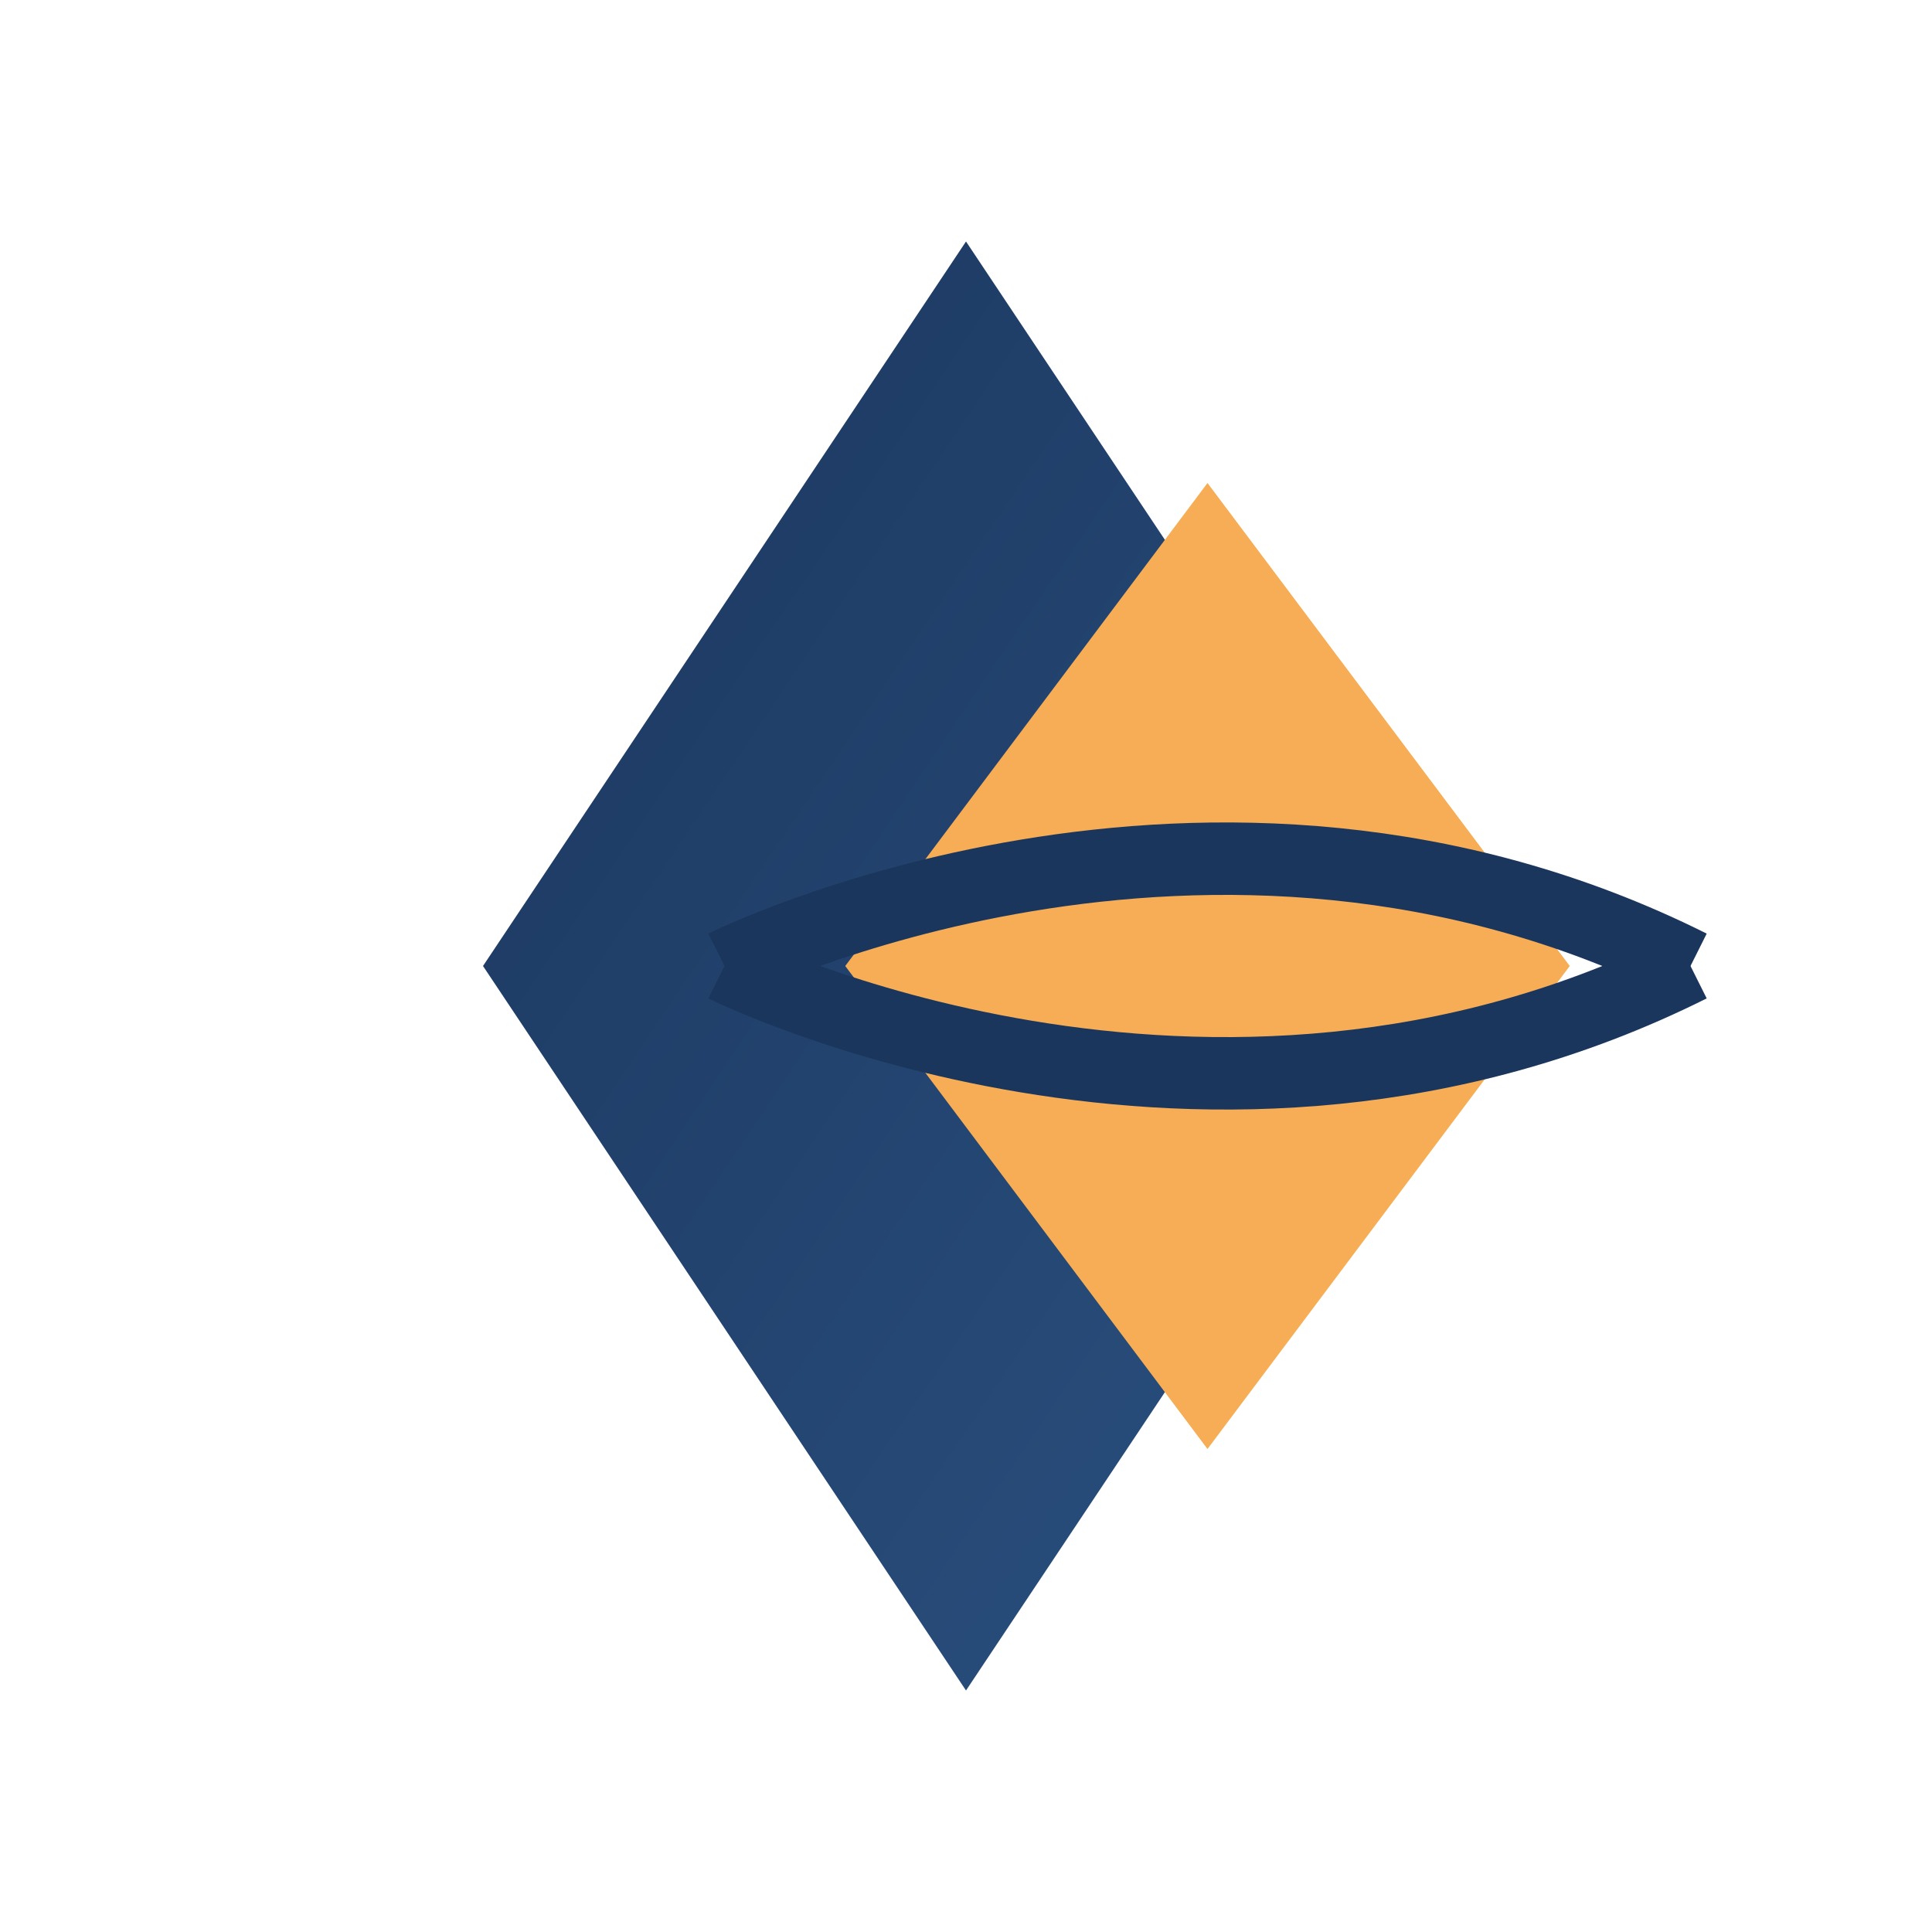
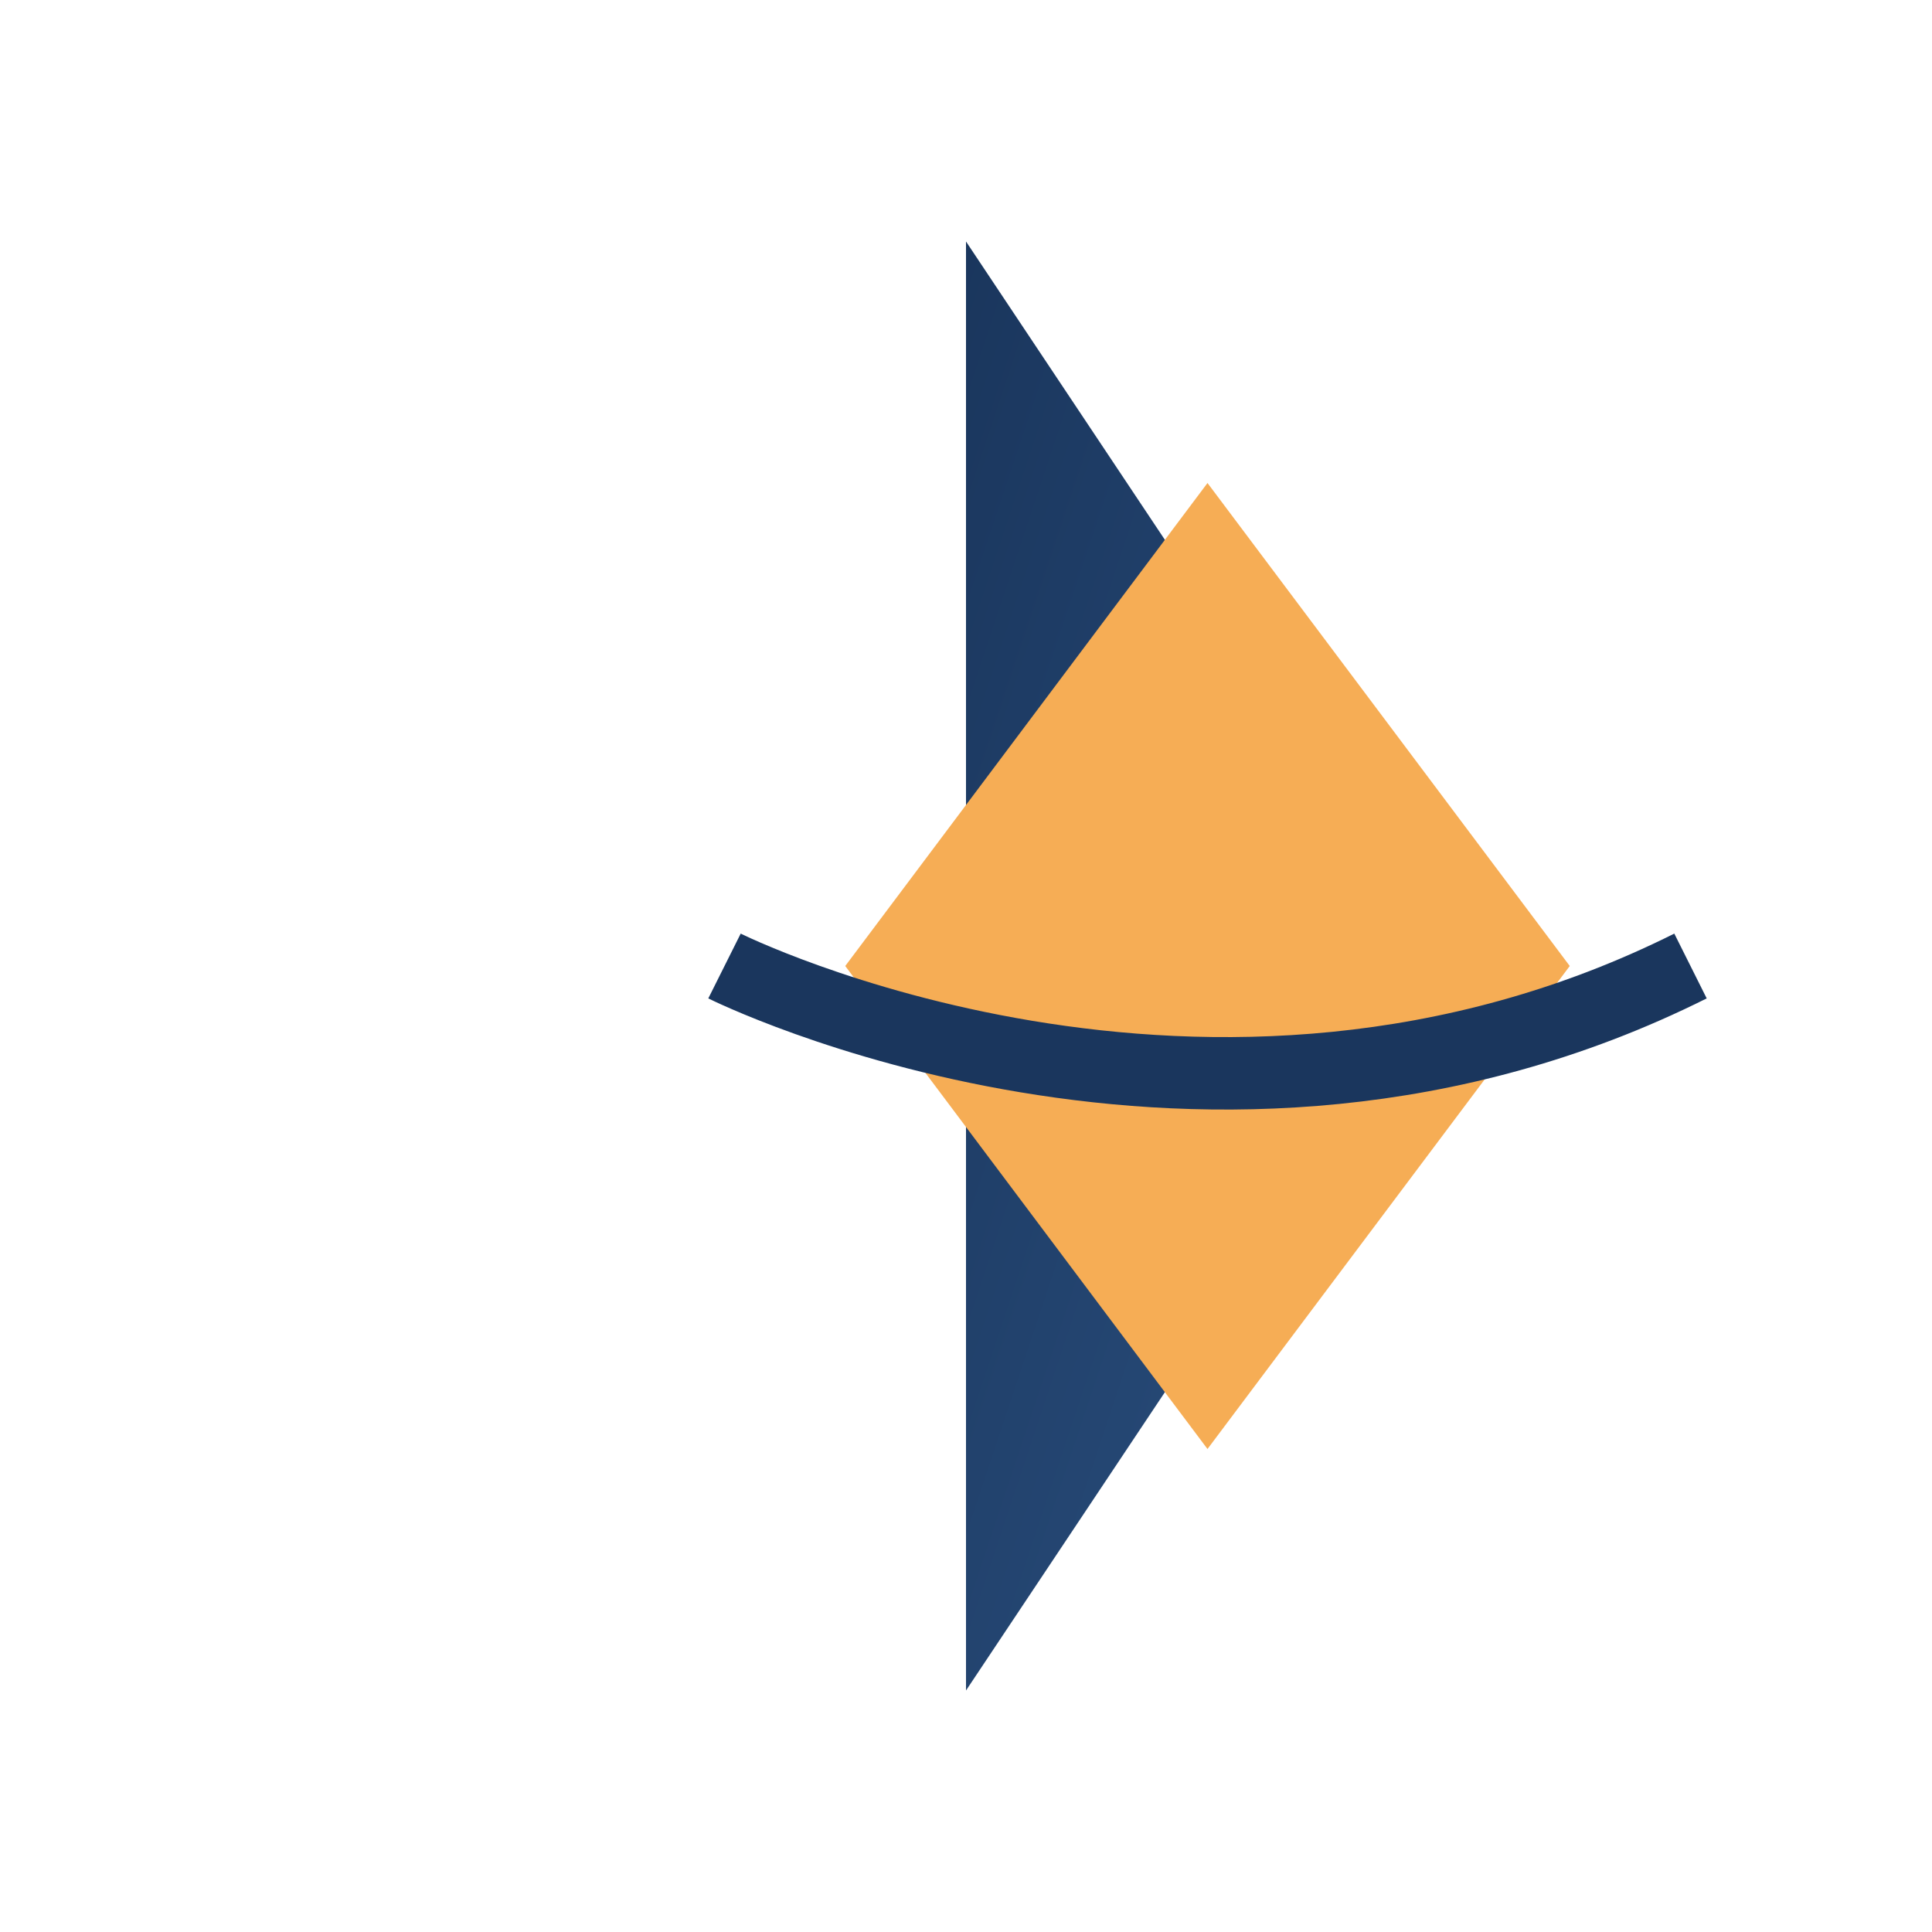
<svg xmlns="http://www.w3.org/2000/svg" viewBox="0 0 80 80">
  <defs>
    <linearGradient id="gradient" x1="0%" y1="0%" x2="100%" y2="100%">
      <stop offset="0%" stop-color="#1A365D" />
      <stop offset="100%" stop-color="#2C5282" />
    </linearGradient>
  </defs>
-   <path d="M40,10 L20,40 L40,70 L60,40 L40,10 Z" fill="url(#gradient)" />
+   <path d="M40,10 L40,70 L60,40 L40,10 Z" fill="url(#gradient)" />
  <path d="M50,20 L35,40 L50,60 L65,40 L50,20 Z" fill="#F6AD55" />
-   <path d="M30,40 C30,40 50,30 70,40" stroke="#1A365D" stroke-width="3" fill="none" />
  <path d="M30,40 C30,40 50,50 70,40" stroke="#1A365D" stroke-width="3" fill="none" />
</svg>